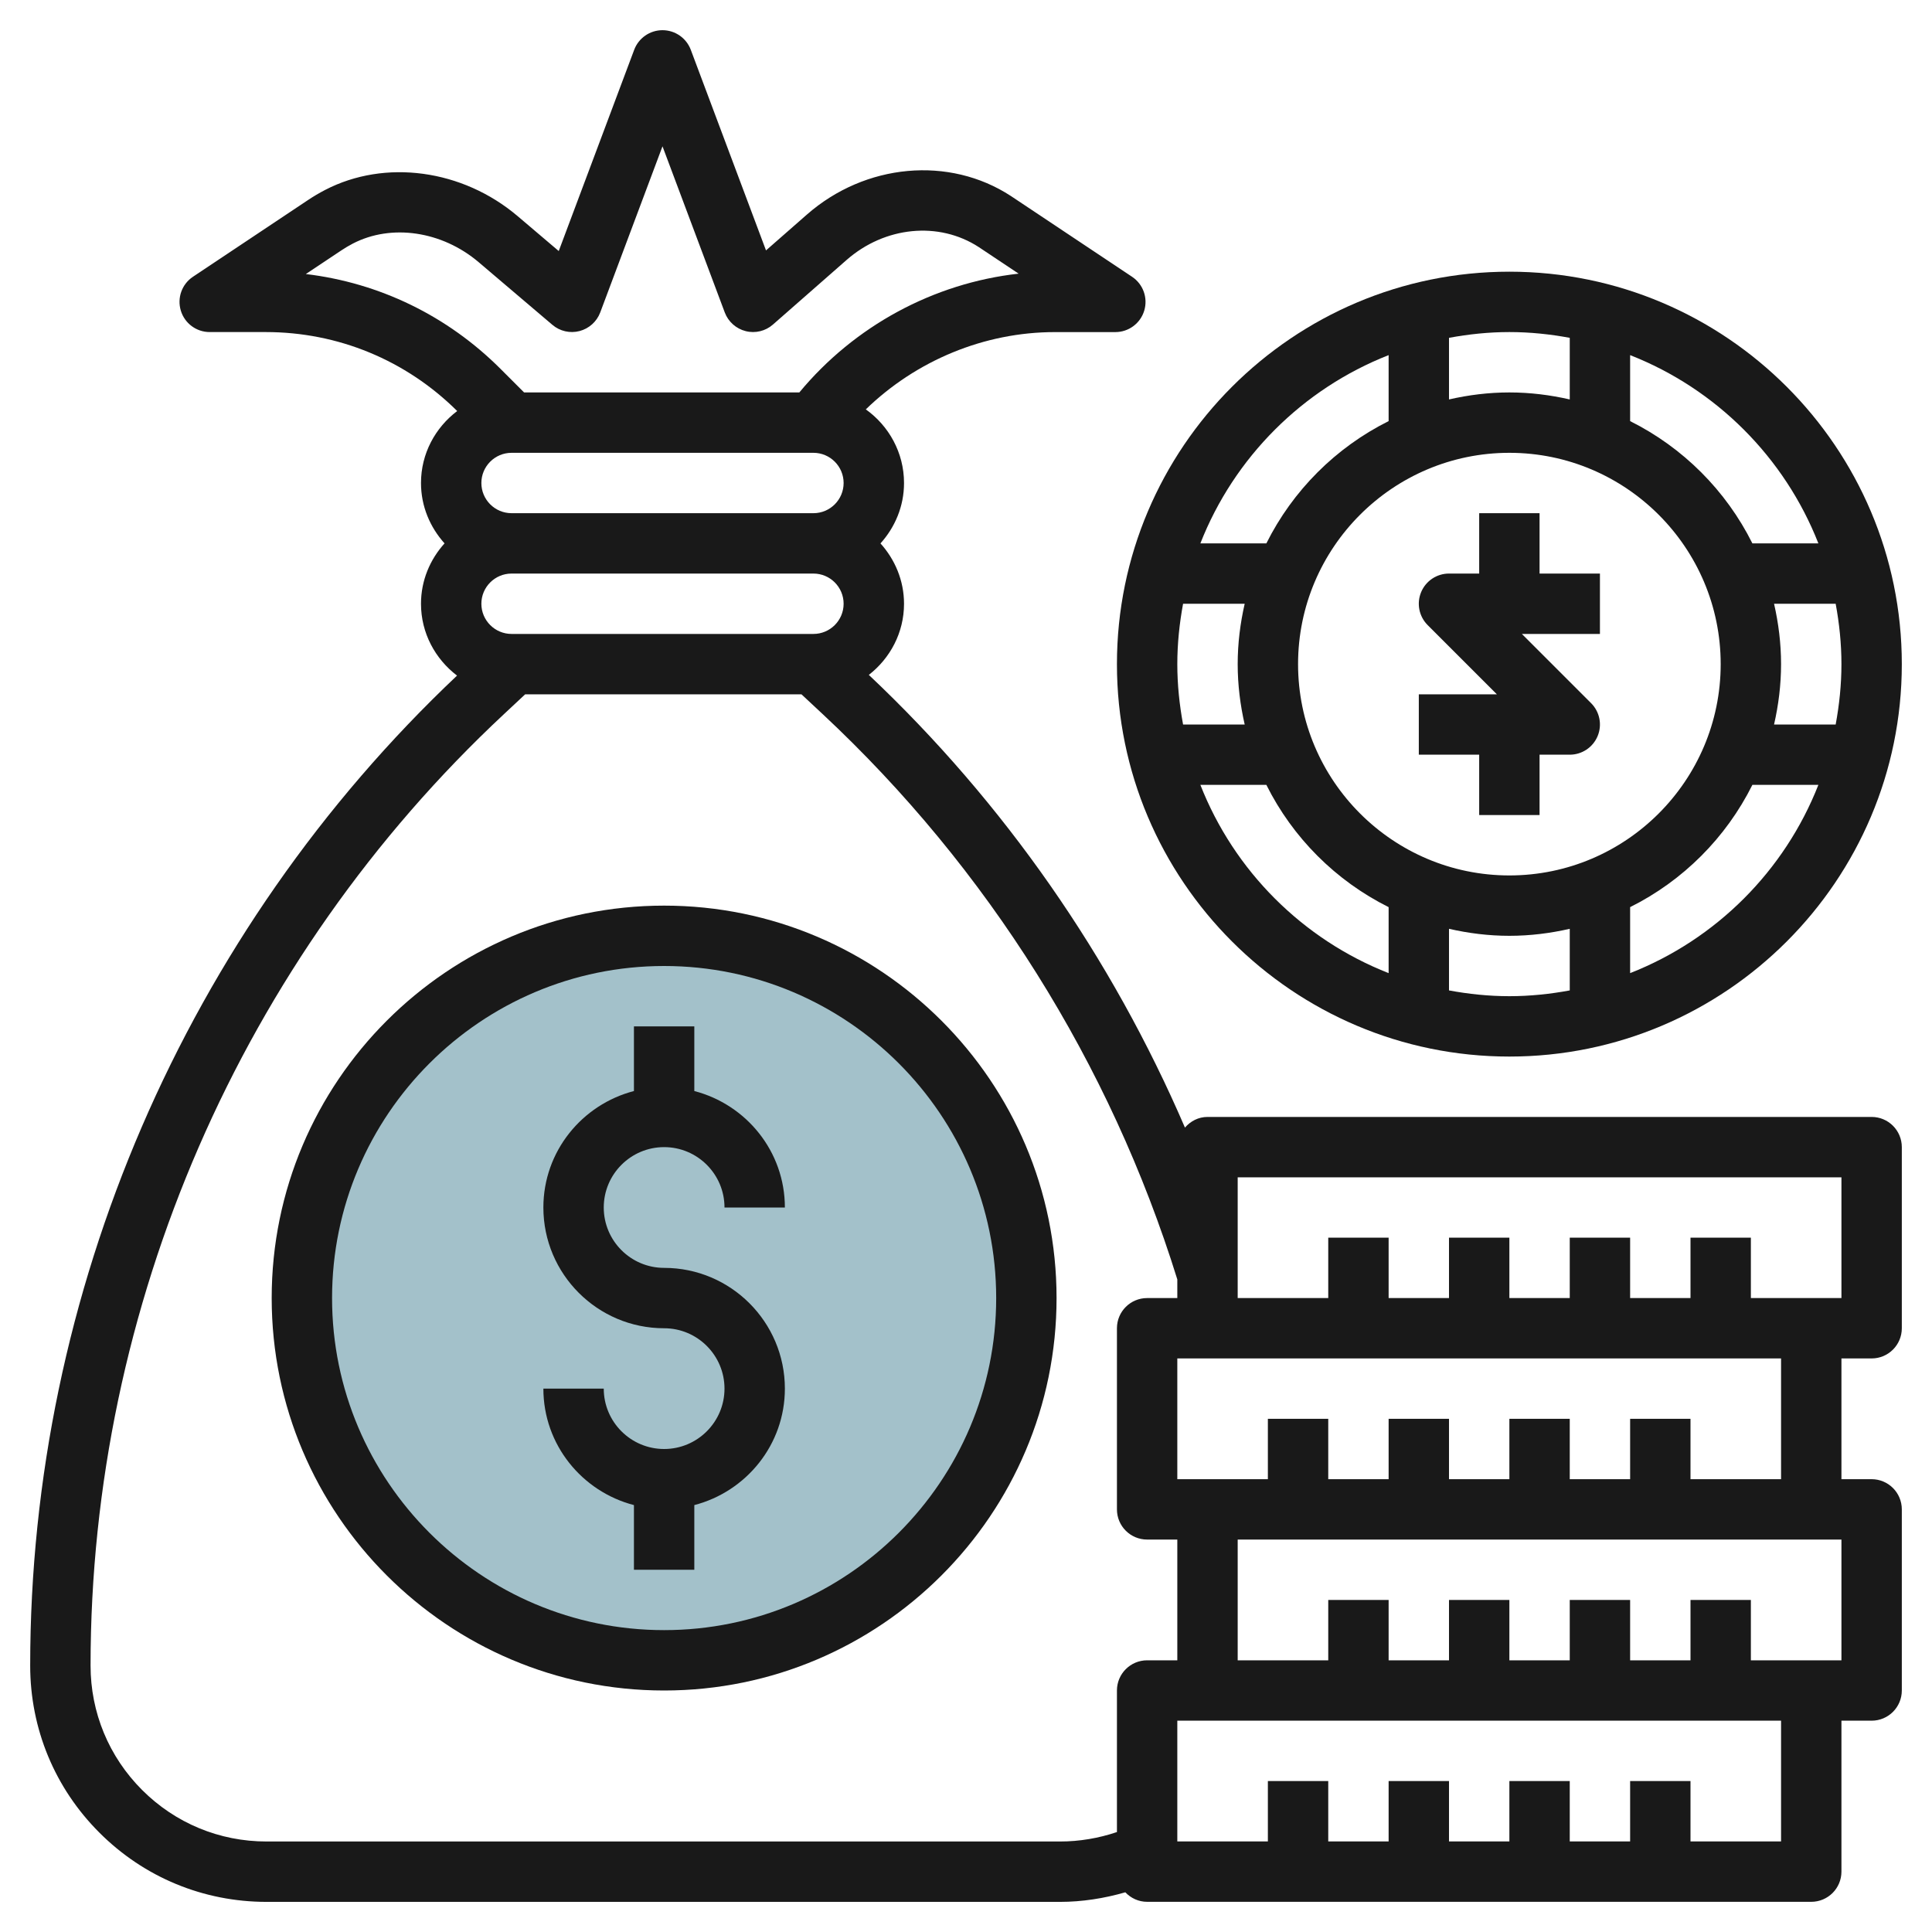
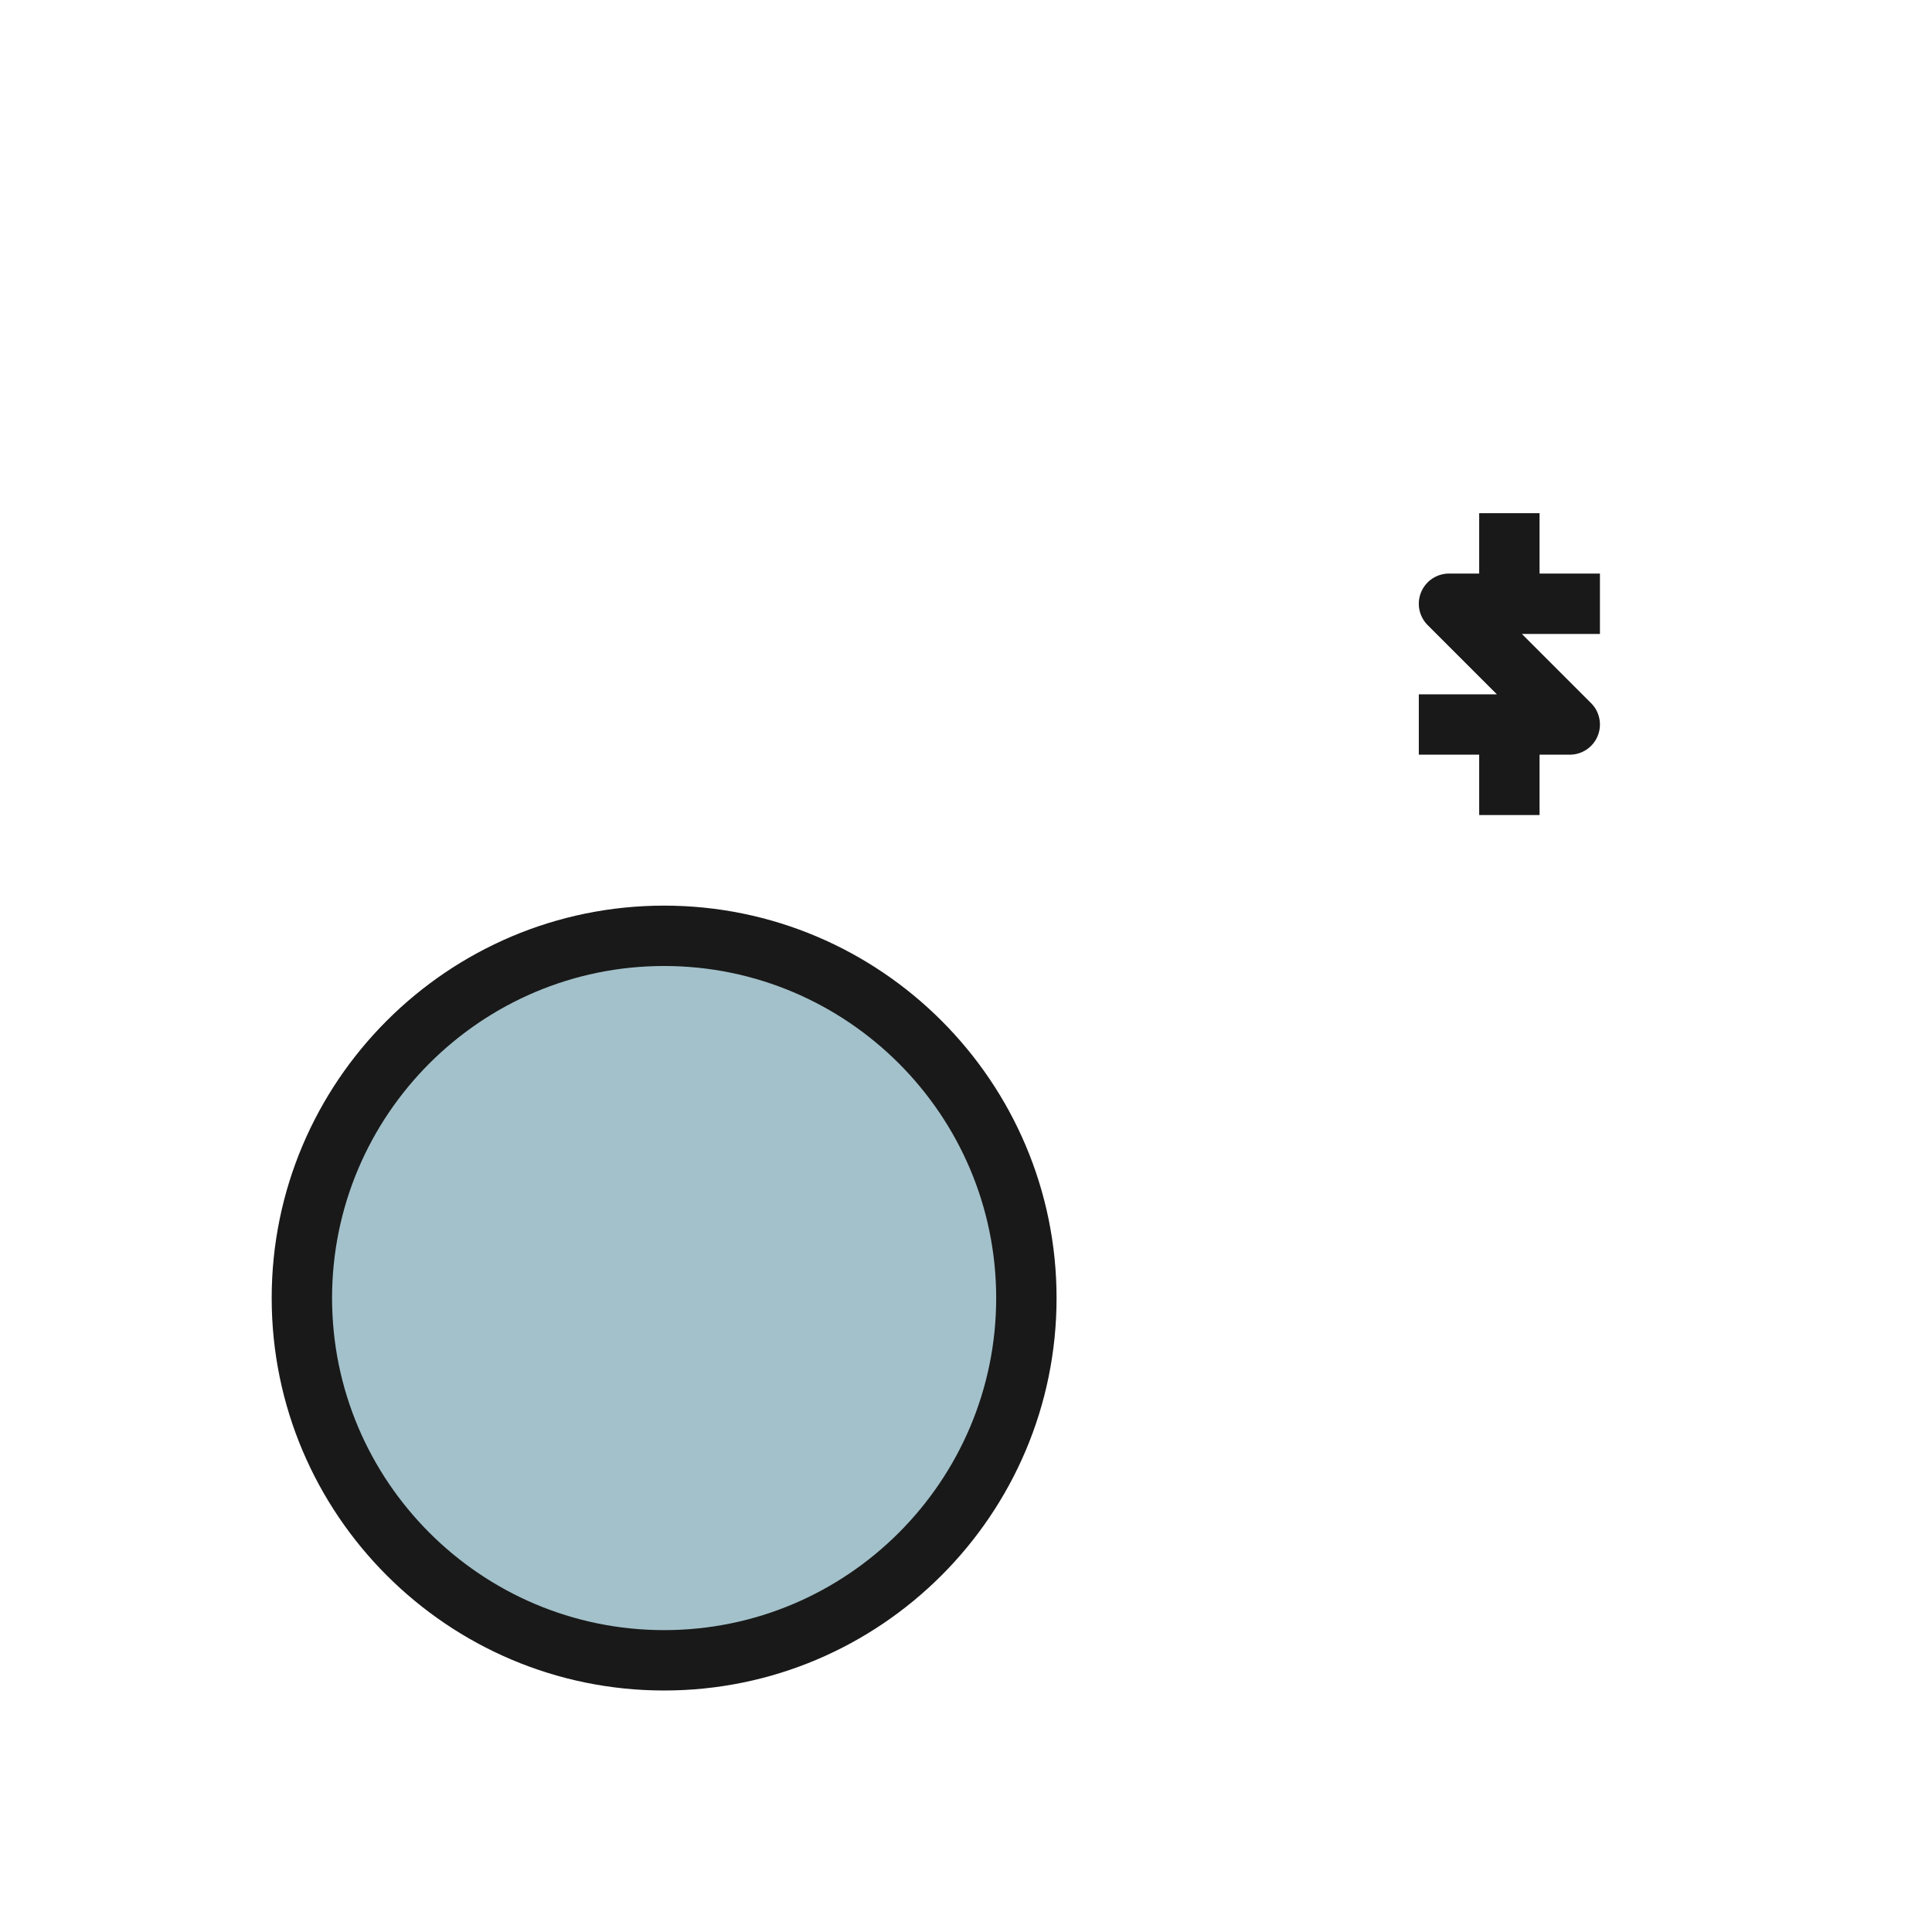
<svg xmlns="http://www.w3.org/2000/svg" id="Layer_3" enable-background="new 0 0 64 64" height="512" viewBox="0 0 64 64" width="512">
  <g>
    <circle cx="22" cy="43" fill="#a3c1ca" r="12" />
    <g fill="#191919">
-       <path d="m62 37h-22c-.302 0-.564.141-.747.353-2.43-5.643-5.985-10.763-10.472-14.996.704-.549 1.166-1.396 1.166-2.356 0-.771-.301-1.468-.78-2 .48-.532.78-1.229.78-2 0-1.007-.503-1.895-1.266-2.44 1.667-1.616 3.918-2.56 6.266-2.56h2c.44 0 .83-.288.957-.71.128-.422-.036-.878-.402-1.122l-4.012-2.674c-2.044-1.337-4.826-1.084-6.762.614l-1.353 1.186-2.492-6.646c-.147-.39-.52-.649-.937-.649s-.79.259-.937.648l-2.5 6.668-1.36-1.155c-1.827-1.552-4.394-1.9-6.381-.868-.194.101-.383.212-.565.334l-3.811 2.541c-.367.244-.53.7-.402 1.122.127.422.516.71.956.71h1.857c2.394 0 4.644.93 6.342 2.616-.724.548-1.199 1.408-1.199 2.384 0 .771.301 1.468.78 2-.48.532-.78 1.229-.78 2 0 .973.473 1.831 1.194 2.38-8.987 8.491-14.14 20.425-14.14 32.794 0 2.092.814 4.058 2.293 5.535 1.478 1.479 3.444 2.293 5.536 2.293h26.289c.728 0 1.457-.115 2.16-.317.182.192.436.315.722.315h22c.552 0 1-.447 1-1v-5h1c.552 0 1-.447 1-1v-6c0-.553-.448-1-1-1h-1v-4h1c.552 0 1-.447 1-1v-6c0-.553-.448-1-1-1zm-45.054-16c-.551 0-1-.448-1-1s.449-1 1-1h10c.551 0 1 .448 1 1s-.449 1-1 1zm-1-5c0-.552.449-1 1-1h10c.551 0 1 .448 1 1s-.449 1-1 1h-10c-.551 0-1-.448-1-1zm-4.632-7.71c.12-.08.245-.154.374-.221 1.277-.663 2.952-.416 4.167.615l2.444 2.077c.248.211.583.288.898.206s.571-.312.686-.616l2.063-5.504 2.063 5.504c.116.307.375.538.693.618.318.081.656-.001.903-.218l2.44-2.14c1.265-1.11 3.053-1.29 4.381-.424l1.317.878c-2.823.315-5.442 1.736-7.263 3.934h-9.12l-.778-.778c-1.762-1.762-4.016-2.852-6.451-3.143zm-2.485 52.712c-1.558 0-3.021-.606-4.122-1.707s-1.707-2.565-1.707-4.121c0-11.908 4.993-23.397 13.698-31.521l.699-.653h9.152l.699.652c5.472 5.108 9.531 11.583 11.752 18.73v.618h-1c-.552 0-1 .447-1 1v6c0 .553.448 1 1 1h1v4h-1c-.552 0-1 .447-1 1v4.689c-.605.205-1.245.313-1.882.313zm50.171-.002h-3v-2h-2v2h-2v-2h-2v2h-2v-2h-2v2h-2v-2h-2v2h-3v-4h1 19zm2-6h-1-2v-2h-2v2h-2v-2h-2v2h-2v-2h-2v2h-2v-2h-2v2h-3v-4h19 1zm-2-6h-3v-2h-2v2h-2v-2h-2v2h-2v-2h-2v2h-2v-2h-2v2h-2-1v-4h1 19zm2-6h-1-2v-2h-2v2h-2v-2h-2v2h-2v-2h-2v2h-2v-2h-2v2h-3v-4h20z" />
-       <path d="m22 38c1.103 0 2 .897 2 2h2c0-1.859-1.28-3.411-3-3.858v-2.142h-2v2.142c-1.72.447-3 1.999-3 3.858 0 2.206 1.794 4 4 4 1.103 0 2 .897 2 2s-.897 2-2 2-2-.897-2-2h-2c0 1.859 1.28 3.411 3 3.858v2.142h2v-2.142c1.72-.447 3-1.999 3-3.858 0-2.206-1.794-4-4-4-1.103 0-2-.897-2-2s.897-2 2-2z" />
      <path d="m22 30c-7.168 0-13 5.832-13 13s5.832 13 13 13 13-5.832 13-13-5.832-13-13-13zm0 24c-6.065 0-11-4.935-11-11s4.935-11 11-11 11 4.935 11 11-4.935 11-11 11z" />
-       <path d="m50 35c7.168 0 13-5.832 13-13s-5.832-13-13-13-13 5.832-13 13 5.832 13 13 13zm-10.236-9h2.186c.874 1.752 2.299 3.176 4.05 4.05v2.186c-2.849-1.118-5.118-3.387-6.236-6.236zm-.764-4c0-.684.071-1.35.191-2h2.041c-.147.644-.232 1.312-.232 2s.085 1.356.232 2h-2.041c-.12-.65-.191-1.316-.191-2zm11-7c3.86 0 7 3.141 7 7s-3.14 7-7 7-7-3.141-7-7 3.14-7 7-7zm8.768 5h2.041c.12.65.191 1.316.191 2s-.071 1.35-.191 2h-2.041c.147-.644.232-1.312.232-2s-.085-1.356-.232-2zm-10.768 12.809v-2.041c.644.147 1.312.232 2 .232s1.356-.085 2-.232v2.041c-.65.12-1.316.191-2 .191s-1.35-.071-2-.191zm6-.573v-2.186c1.752-.874 3.176-2.299 4.05-4.05h2.186c-1.118 2.849-3.387 5.118-6.236 6.236zm6.236-14.236h-2.186c-.874-1.752-2.299-3.176-4.05-4.05v-2.186c2.849 1.118 5.118 3.387 6.236 6.236zm-8.236-6.809v2.041c-.644-.147-1.312-.232-2-.232s-1.356.085-2 .232v-2.041c.65-.12 1.316-.191 2-.191s1.35.071 2 .191zm-6 .573v2.186c-1.752.874-3.176 2.299-4.05 4.05h-2.186c1.118-2.849 3.387-5.118 6.236-6.236z" />
      <path d="m49 27h2v-2h1c.404 0 .769-.243.924-.617s.069-.804-.217-1.09l-2.293-2.293h2.586v-2h-2v-2h-2v2h-1c-.404 0-.769.243-.924.617s-.069.804.217 1.09l2.293 2.293h-2.586v2h2z" />
    </g>
  </g>
</svg>